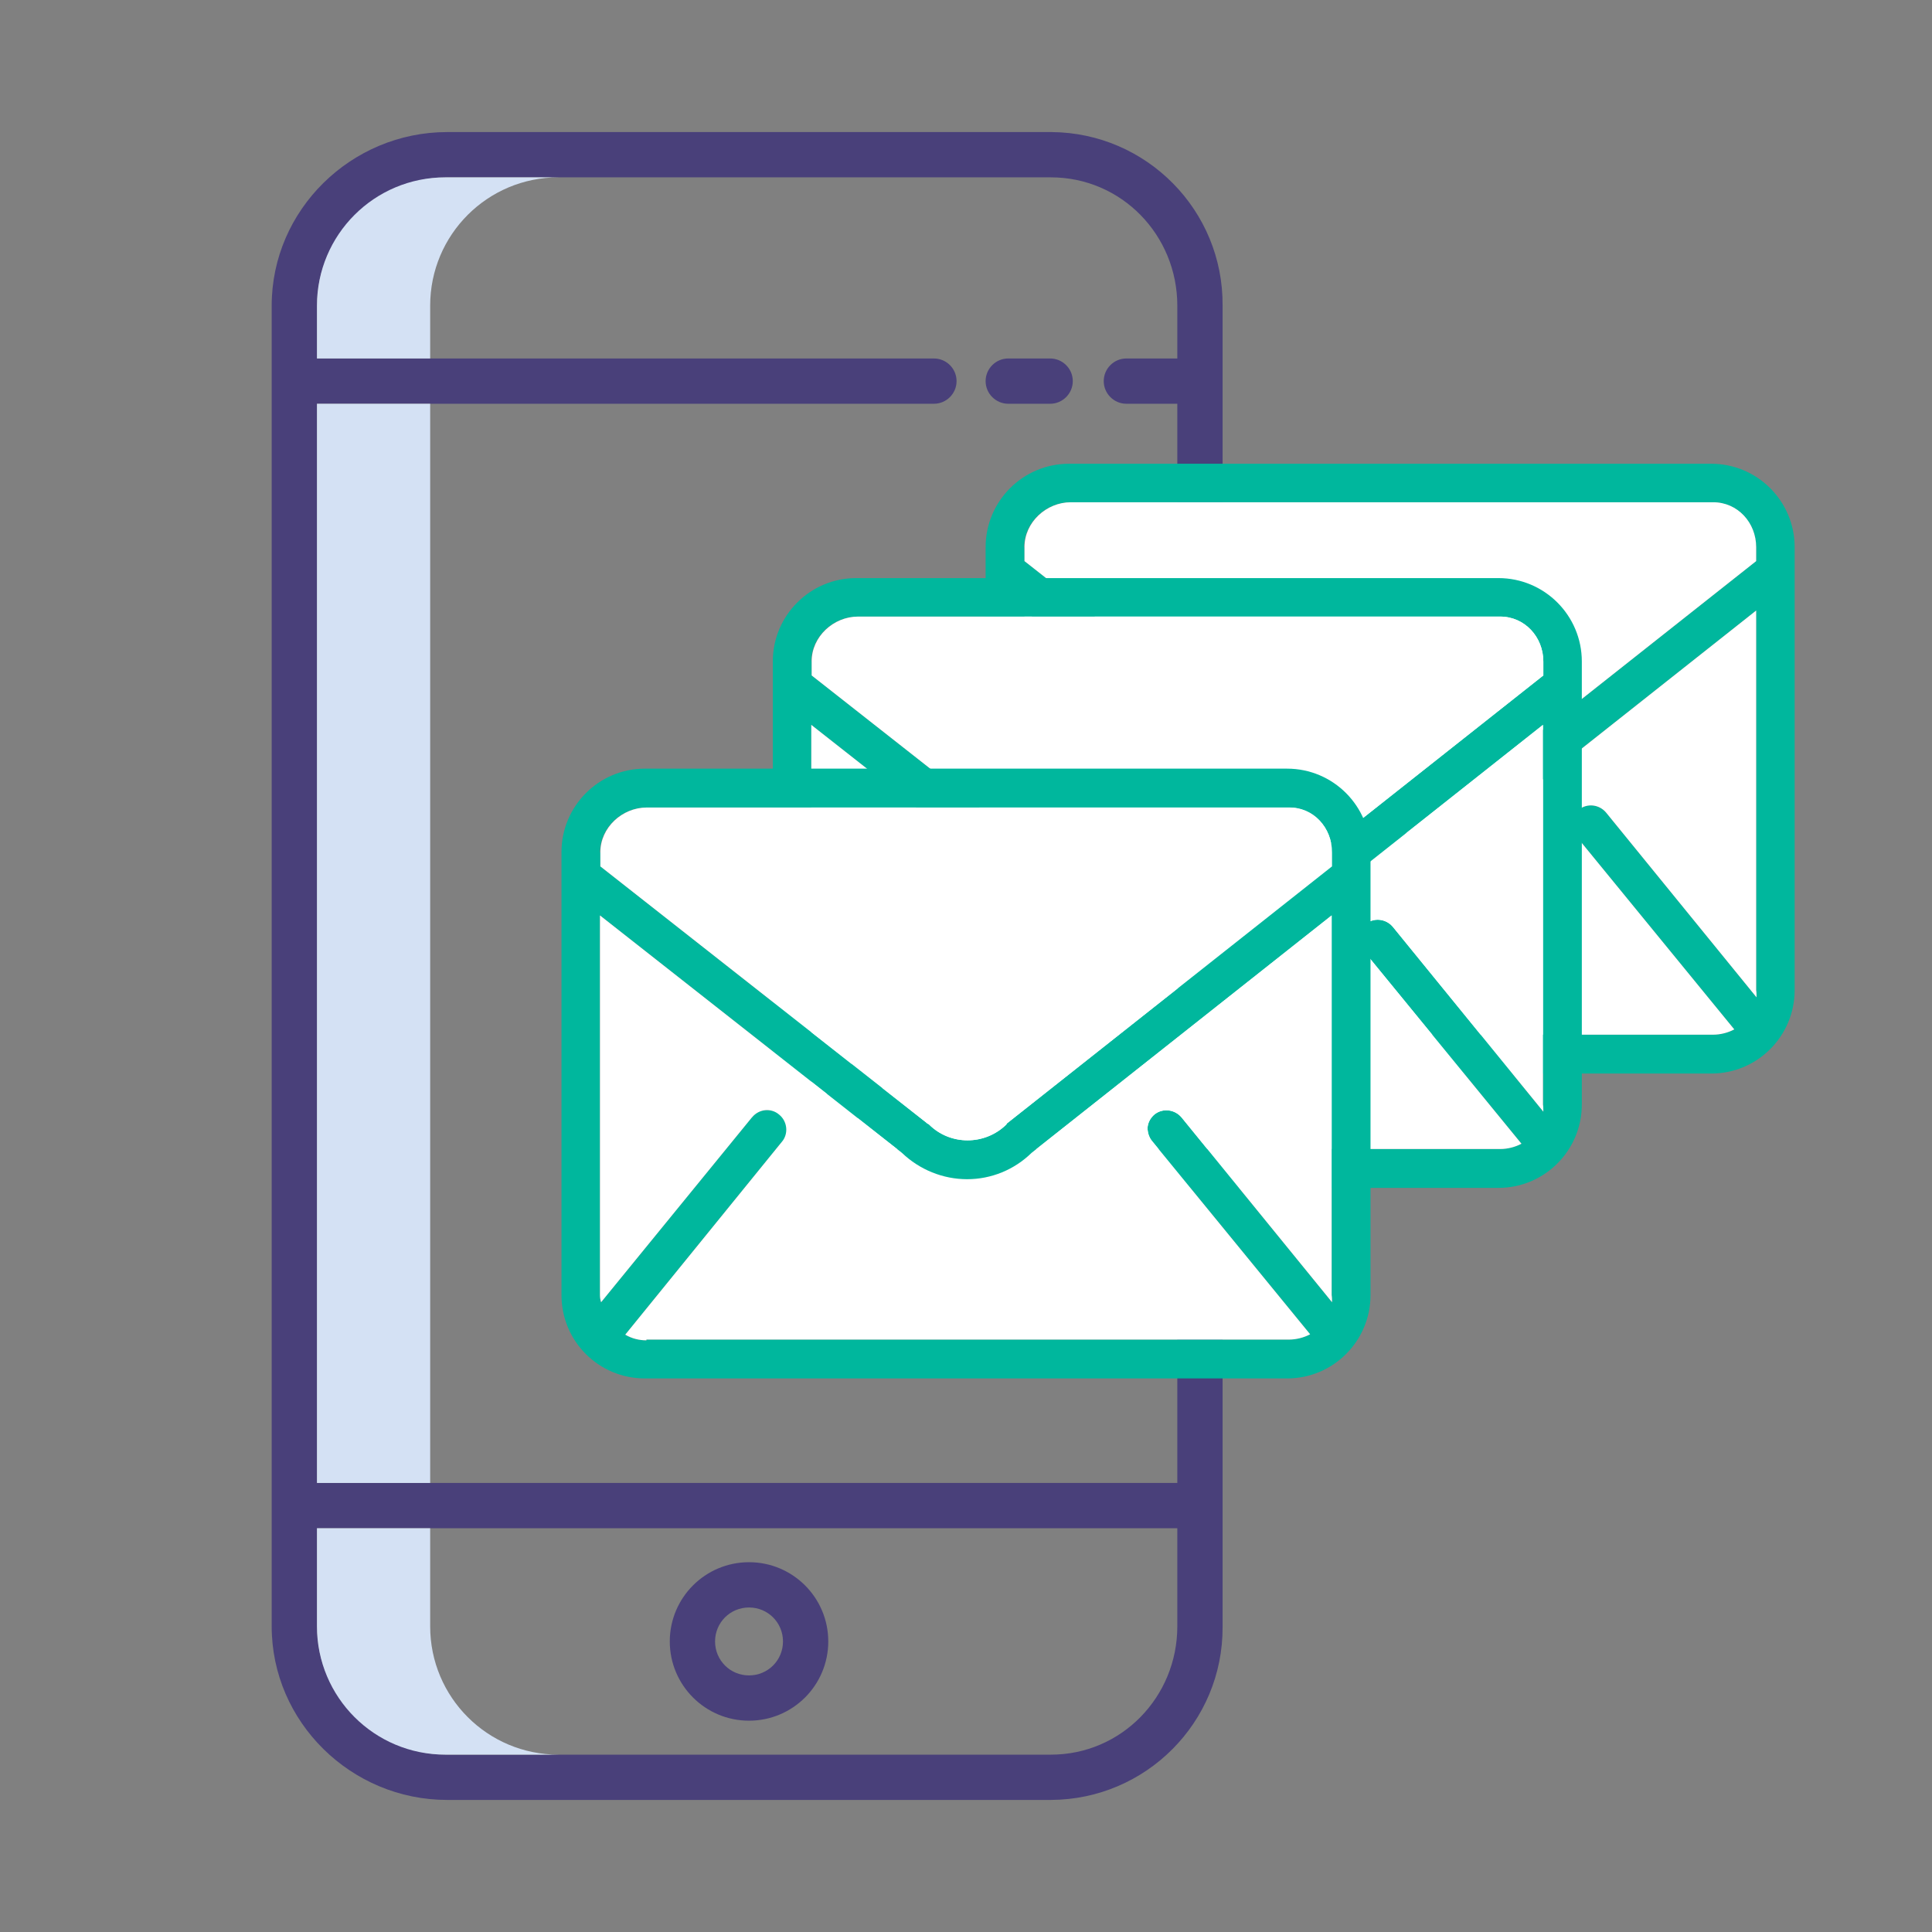
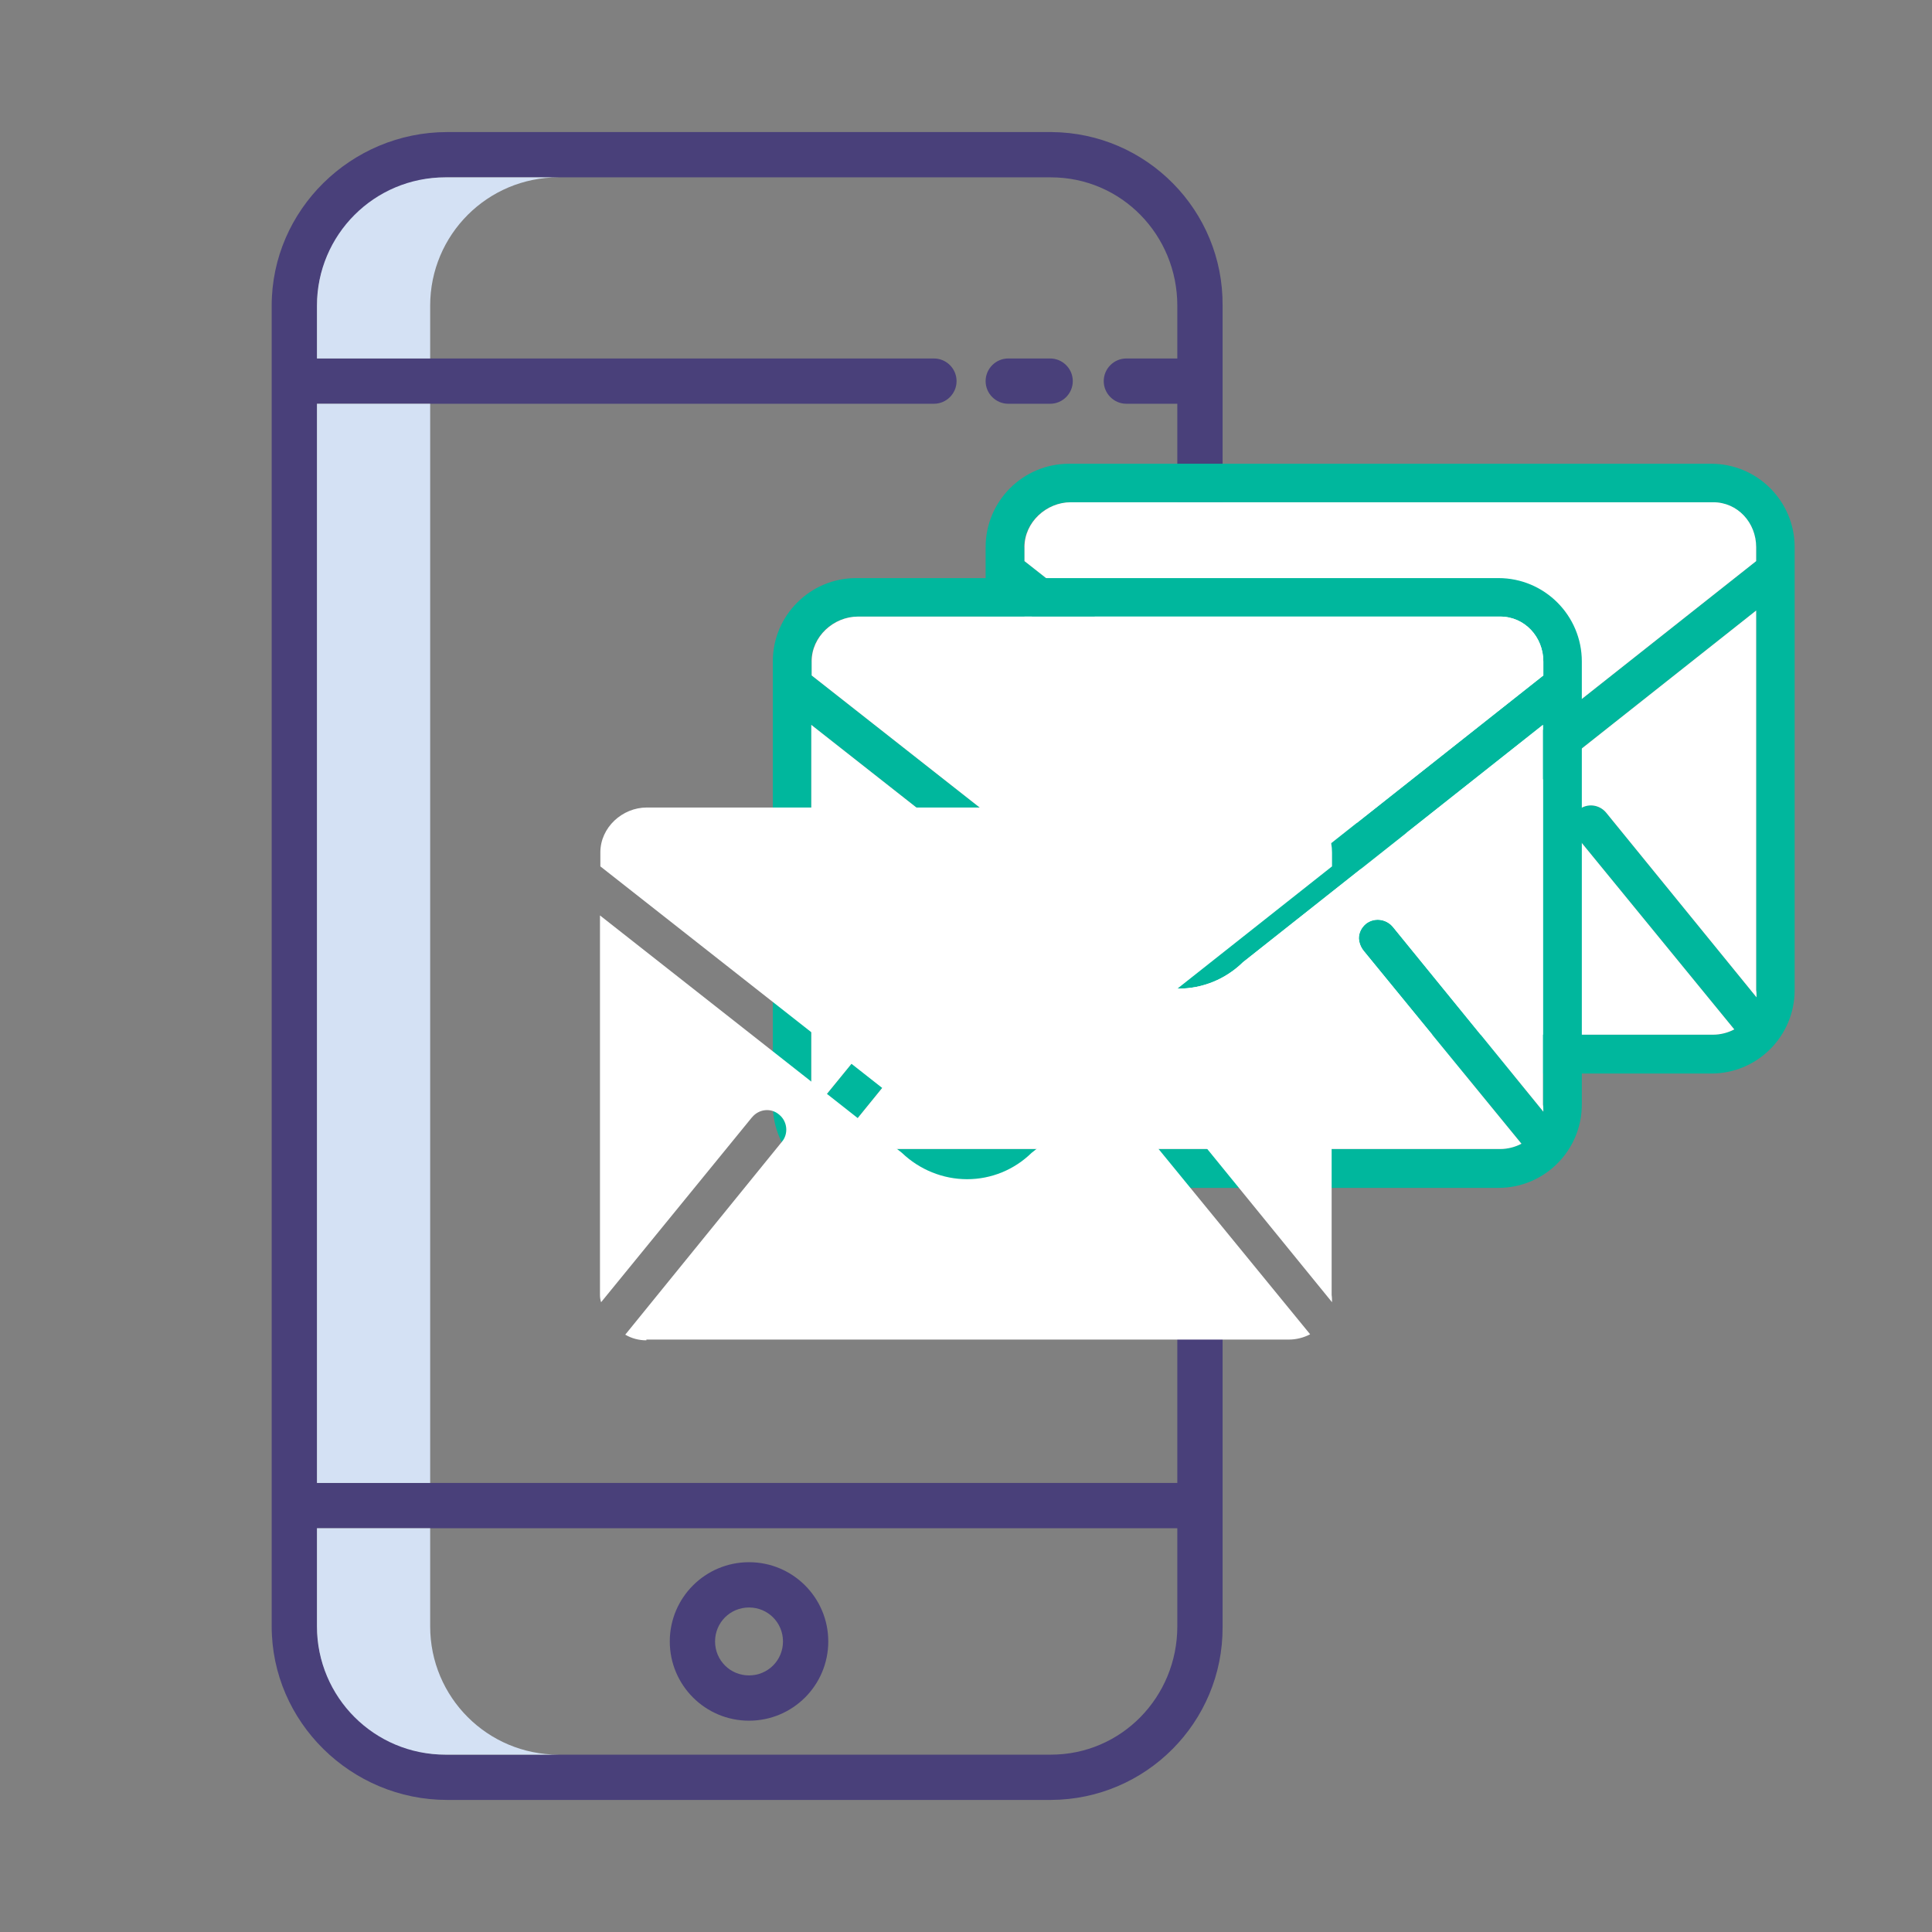
<svg xmlns="http://www.w3.org/2000/svg" version="1.1" id="Layer_1" x="0px" y="0px" viewBox="0 0 512 512" style="enable-background:new 0 0 512 512;" xml:space="preserve">
  <rect x="0" y="0" width="512" height="512" fill="#808080" stroke="none" />
  <style type="text/css">
	.st0{fill:#49407A;}
	.st1{fill:#00B79D;}
	.st2{fill:#FFFFFF;}
	.st3{fill:#D4E1F4;}
</style>
  <path class="st0" d="M118.5,477h160c25.2-0.1,45.6-20.6,45.5-45.8c0-0.1,0-0.2,0-0.2V331h-12v62H84V107h163.5c3.3,0,6-2.7,6-6  s-2.7-6-6-6H84V81c0-18.7,15.8-34,34.5-34h160c18.7,0,33.5,15.3,33.5,34v14h-13.5c-3.3,0-6,2.7-6,6s2.7,6,6,6H312v48h12V81  c0.2-25.2-20.1-45.8-45.3-46c-0.1,0-0.2,0-0.2,0h-160C93.1,35,72,55.6,72,81v350C72,456.4,93.1,477,118.5,477z M84,405h228v26  c0,18.7-14.8,34-33.5,34h-160C99.8,465,84,449.7,84,431V405z" />
  <g>
    <path class="st1" d="M453.5,122.9H283.3c-12.2,0-22.1,9.9-22.1,22.1v117.4c0,12.3,9.9,22.1,22.1,22.1h170.2   c12.2,0,22.1-9.9,22.1-22.1V145C475.6,132.8,465.7,122.9,453.5,122.9z M271.4,145c0-6.6,5.8-11.9,12.3-11.9h170.2   c6.5,0,11.5,5.4,11.5,11.9v3.7l-86,68c-0.2,0.1-0.2,0.2-0.3,0.4c-5.7,5.6-14.9,5.6-20.5,0c-0.2-0.2-0.5-0.2-0.6-0.4l-86.5-68V145z    M417.8,221.7l41.8,51.1c-1.7,0.9-3.7,1.4-5.6,1.4H283.8v0.2c-2,0-3.9-0.5-5.6-1.5l41.5-51.1c1.8-2.1,1.5-5.4-0.7-7.2   c-2.2-1.9-5.4-1.5-7.2,0.7l-0.1,0.1l-39.9,48.9c-0.2-0.6-0.3-1.2-0.3-1.9V161.8l80,62.9c4.7,4.5,10.9,7,17.3,7   c6.4,0,12.5-2.5,17.1-7l79.5-62.9v100.6c0.1,0.6,0.1,1.3,0.1,1.9l-39.9-49c-1.8-2.1-4.9-2.5-7.1-0.8c-1.2,1-1.9,2.4-1.9,3.9   C416.7,219.6,417,220.7,417.8,221.7z" />
    <path class="st2" d="M417.8,221.7l41.8,51.1c-1.7,0.9-3.7,1.4-5.6,1.4H283.8v0.2c-2,0-3.9-0.5-5.6-1.5l41.5-51.1   c1.8-2.1,1.5-5.4-0.7-7.2c-2.2-1.9-5.4-1.5-7.2,0.7l-0.1,0.1l-39.9,48.9c-0.2-0.6-0.3-1.2-0.3-1.9V161.8l80,62.9   c4.7,4.5,10.9,7,17.3,7c6.4,0,12.5-2.5,17.1-7l79.5-62.9v100.6c0.1,0.6,0.1,1.3,0.1,1.9l-39.9-49c-1.8-2.1-4.9-2.5-7.1-0.8   c-1.2,1-1.9,2.4-1.9,3.9C416.7,219.6,417,220.7,417.8,221.7z" />
    <path class="st2" d="M465.4,145v3.7l-86,68c-0.2,0.1-0.2,0.2-0.3,0.4c-5.7,5.6-14.9,5.6-20.5,0c-0.2-0.2-0.5-0.2-0.6-0.4l-86.5-68   V145c0-6.6,5.8-11.9,12.3-11.9h170.2C460.5,133.1,465.4,138.5,465.4,145z" />
  </g>
  <path class="st3" d="M114,81c0-18.8,15.2-34,34-34h-30c-18.8,0-34,15.2-34,34v14h30V81z" />
  <rect x="84" y="107" class="st3" width="30" height="286" />
  <path class="st3" d="M114,431v-26H84v26c0,18.8,15.2,34,34,34h30C129.2,465,114,449.8,114,431z" />
  <path class="st0" d="M267.2,95c-3.3,0-6,2.7-6,6s2.7,6,6,6h11.1c3.3,0,6-2.7,6-6s-2.7-6-6-6H267.2z" />
  <path class="st0" d="M198.5,456c11.6,0,21-9.4,21-21s-9.4-21-21-21s-21,9.4-21,21S186.9,456,198.5,456z M198.5,426c5,0,9,4,9,9  s-4,9-9,9s-9-4-9-9S193.5,426,198.5,426z" />
  <g>
    <path class="st1" d="M397.1,153.2H226.9c-12.2,0-22.1,9.9-22.1,22.1v117.4c0,12.3,9.9,22.1,22.1,22.1h170.2   c12.2,0,22.1-9.9,22.1-22.1V175.3C419.2,163.1,409.3,153.2,397.1,153.2z M215,175.3c0-6.6,5.8-11.9,12.3-11.9h170.2   c6.5,0,11.5,5.4,11.5,11.9v3.7l-86,68c-0.2,0.1-0.2,0.2-0.3,0.4c-5.7,5.6-14.9,5.6-20.5,0c-0.2-0.2-0.5-0.2-0.6-0.4l-86.5-68V175.3   z M361.4,252l41.8,51.1c-1.7,0.9-3.7,1.4-5.6,1.4H227.3v0.2c-2,0-3.9-0.5-5.6-1.5l41.5-51.1c1.8-2.1,1.5-5.4-0.7-7.2   c-2.2-1.9-5.4-1.5-7.2,0.7l-0.1,0.1l-39.9,48.9c-0.2-0.6-0.3-1.2-0.3-1.9V192.1l80,62.9c4.7,4.5,10.9,7,17.3,7   c6.4,0,12.5-2.5,17.1-7l79.5-62.9v100.6c0.1,0.6,0.1,1.3,0.1,1.9l-39.9-49c-1.8-2.1-4.9-2.5-7.1-0.8c-1.2,1-1.9,2.4-1.9,3.9   C360.2,249.9,360.6,251,361.4,252z" />
    <path class="st2" d="M361.4,252l41.8,51.1c-1.7,0.9-3.7,1.4-5.6,1.4H227.3v0.2c-2,0-3.9-0.5-5.6-1.5l41.5-51.1   c1.8-2.1,1.5-5.4-0.7-7.2c-2.2-1.9-5.4-1.5-7.2,0.7l-0.1,0.1l-39.9,48.9c-0.2-0.6-0.3-1.2-0.3-1.9V192.1l80,62.9   c4.7,4.5,10.9,7,17.3,7c6.4,0,12.5-2.5,17.1-7l79.5-62.9v100.6c0.1,0.6,0.1,1.3,0.1,1.9l-39.9-49c-1.8-2.1-4.9-2.5-7.1-0.8   c-1.2,1-1.9,2.4-1.9,3.9C360.2,249.9,360.6,251,361.4,252z" />
    <path class="st2" d="M409,175.3v3.7l-86,68c-0.2,0.1-0.2,0.2-0.3,0.4c-5.7,5.6-14.9,5.6-20.5,0c-0.2-0.2-0.5-0.2-0.6-0.4l-86.5-68   v-3.7c0-6.6,5.8-11.9,12.3-11.9h170.2C404.1,163.4,409,168.8,409,175.3z" />
  </g>
  <g>
-     <path class="st1" d="M341.1,203.7H170.9c-12.2,0-22.1,9.9-22.1,22.1v117.4c0,12.3,9.9,22.1,22.1,22.1h170.2   c12.2,0,22.1-9.9,22.1-22.1V225.9C363.2,213.6,353.3,203.7,341.1,203.7z M159,225.9c0-6.6,5.8-11.9,12.3-11.9h170.2   c6.5,0,11.5,5.4,11.5,11.9v3.7l-86,68c-0.2,0.1-0.2,0.2-0.3,0.4c-5.7,5.6-14.9,5.6-20.5,0c-0.2-0.2-0.5-0.2-0.6-0.4l-86.5-68V225.9   z M305.4,302.5l41.8,51.1c-1.7,0.9-3.7,1.4-5.6,1.4H171.3v0.2c-2,0-3.9-0.5-5.6-1.5l41.5-51.1c1.8-2.1,1.5-5.4-0.7-7.2   c-2.2-1.9-5.4-1.5-7.2,0.7l-0.1,0.1l-39.9,48.9c-0.2-0.6-0.3-1.2-0.3-1.9V242.6l80,62.9c4.7,4.5,10.9,7,17.3,7   c6.4,0,12.5-2.5,17.1-7l79.5-62.9v100.6c0.1,0.6,0.1,1.3,0.1,1.9l-39.9-49c-1.8-2.1-4.9-2.5-7.1-0.8c-1.2,1-1.9,2.4-1.9,3.9   C304.2,300.4,304.6,301.6,305.4,302.5z" />
    <path class="st2" d="M305.4,302.5l41.8,51.1c-1.7,0.9-3.7,1.4-5.6,1.4H171.3v0.2c-2,0-3.9-0.5-5.6-1.5l41.5-51.1   c1.8-2.1,1.5-5.4-0.7-7.2c-2.2-1.9-5.4-1.5-7.2,0.7l-0.1,0.1l-39.9,48.9c-0.2-0.6-0.3-1.2-0.3-1.9V242.6l80,62.9   c4.7,4.5,10.9,7,17.3,7c6.4,0,12.5-2.5,17.1-7l79.5-62.9v100.6c0.1,0.6,0.1,1.3,0.1,1.9l-39.9-49c-1.8-2.1-4.9-2.5-7.1-0.8   c-1.2,1-1.9,2.4-1.9,3.9C304.2,300.4,304.6,301.6,305.4,302.5z" />
    <path class="st2" d="M353,225.9v3.7l-86,68c-0.2,0.1-0.2,0.2-0.3,0.4c-5.7,5.6-14.9,5.6-20.5,0c-0.2-0.2-0.5-0.2-0.6-0.4l-86.5-68   v-3.7c0-6.6,5.8-11.9,12.3-11.9h170.2C348.1,213.9,353,219.3,353,225.9z" />
  </g>
</svg>